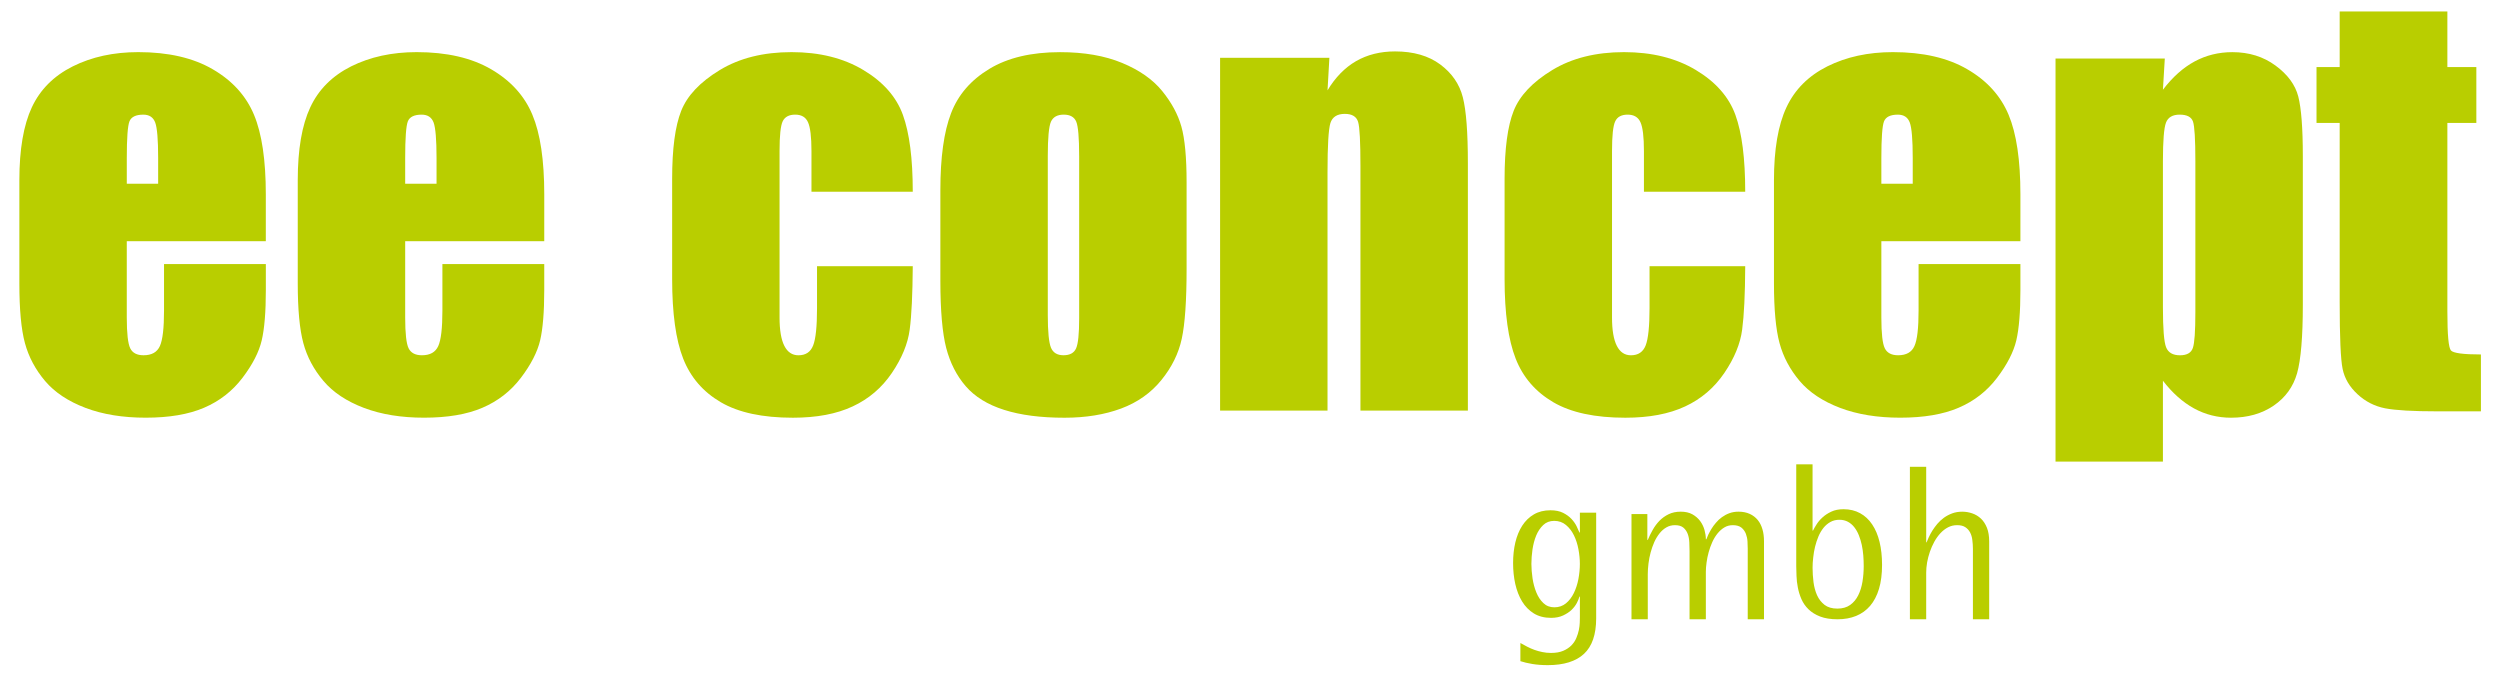
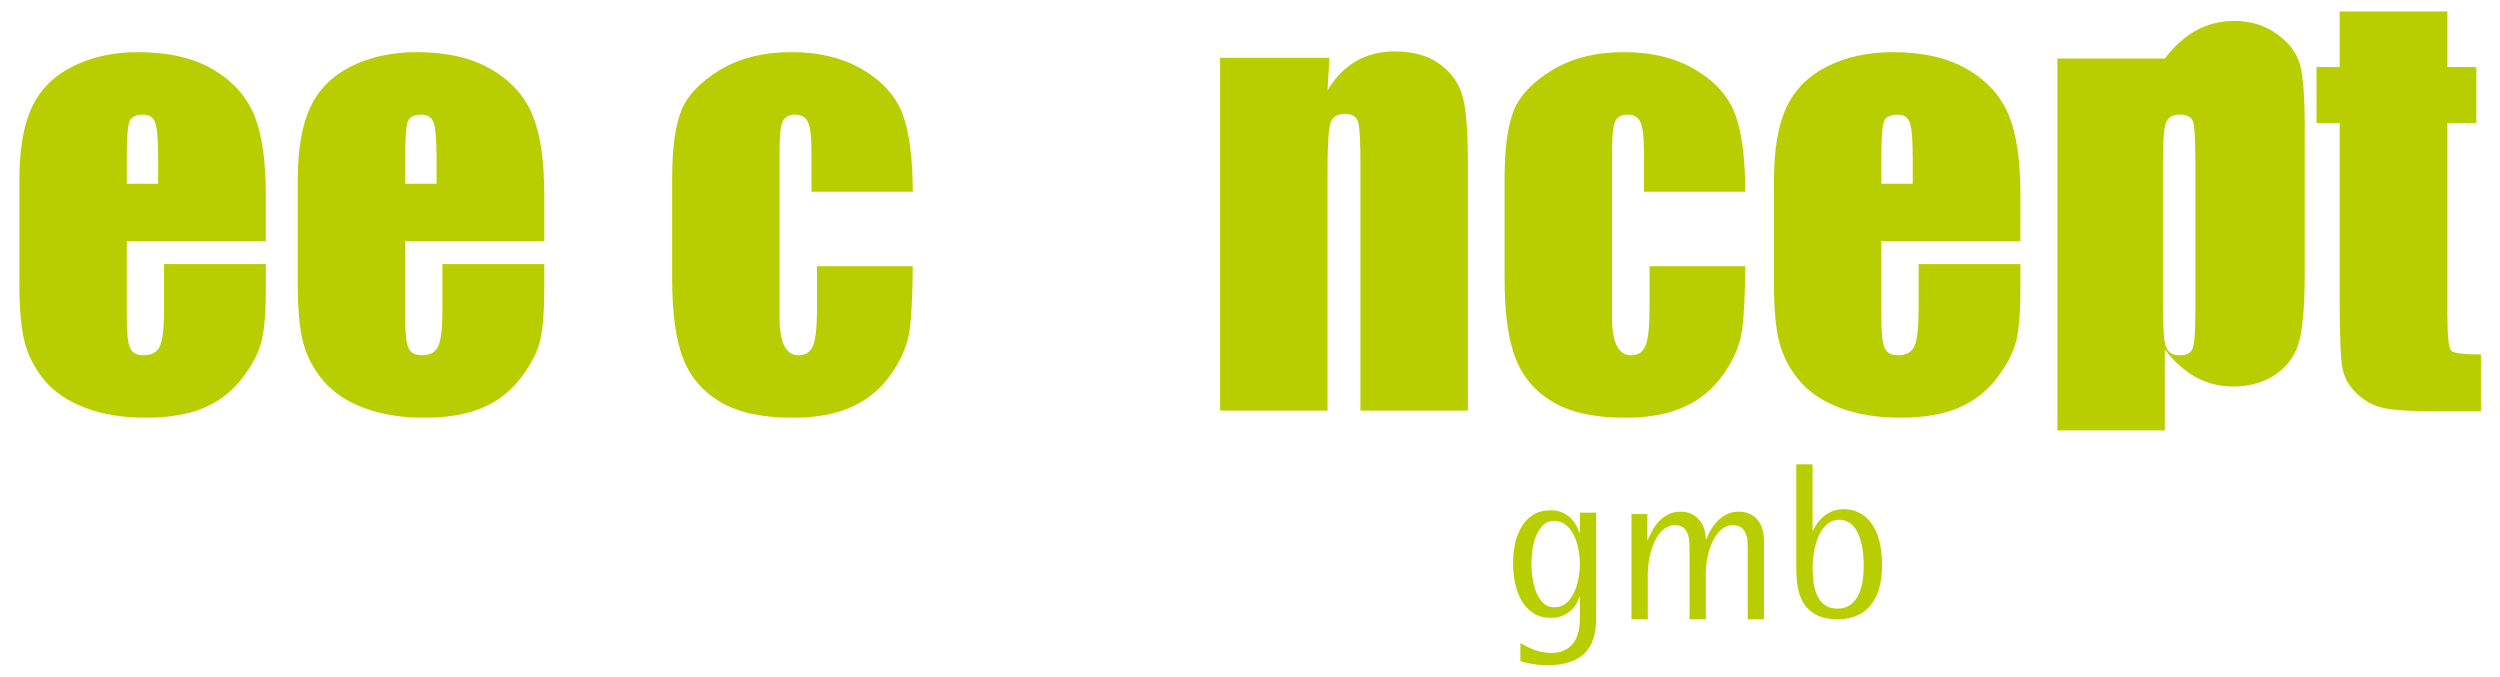
<svg xmlns="http://www.w3.org/2000/svg" width="218" height="59" viewBox="0 0 218 59" class="svg-eeconcept svg">
  <path fill="#B9CE00" d="M13.791,16.022v-2.246c0-1.592-0.086-2.622-0.254-3.085c-0.17-0.463-0.519-0.694-1.042-0.694 c-0.646,0-1.054,0.198-1.208,0.59c-0.153,0.396-0.231,1.458-0.231,3.189v2.246H13.791z M23.181,21.031H11.055v6.655 c0,1.391,0.104,2.288,0.302,2.688c0.2,0.404,0.588,0.605,1.158,0.605c0.715,0,1.185-0.267,1.427-0.803 c0.241-0.531,0.361-1.562,0.361-3.091v-4.059h8.878v2.271c0,1.903-0.119,3.362-0.359,4.382c-0.239,1.021-0.8,2.112-1.68,3.27 c-0.881,1.159-2,2.029-3.351,2.607c-1.354,0.581-3.05,0.866-5.089,0.866c-1.98,0-3.726-0.28-5.243-0.853 c-1.511-0.575-2.692-1.356-3.535-2.354c-0.841-0.998-1.424-2.093-1.749-3.293c-0.326-1.195-0.487-2.936-0.487-5.227v-8.974 c0-2.687,0.363-4.81,1.089-6.364c0.728-1.554,1.917-2.743,3.573-3.572c1.652-0.824,3.553-1.24,5.703-1.24 c2.626,0,4.796,0.5,6.503,1.498c1.708,0.994,2.904,2.316,3.592,3.965c0.687,1.643,1.031,3.958,1.031,6.942V21.031z" />
  <path fill="#B9CE00" d="M38.067,16.022v-2.246c0-1.592-0.088-2.622-0.253-3.085c-0.174-0.463-0.519-0.694-1.046-0.694 c-0.649,0-1.052,0.198-1.205,0.59c-0.153,0.396-0.231,1.458-0.231,3.189v2.246H38.067z M47.458,21.031H35.332v6.655 c0,1.391,0.1,2.288,0.3,2.688c0.202,0.404,0.586,0.605,1.16,0.605c0.712,0,1.182-0.267,1.424-0.803 c0.241-0.531,0.361-1.562,0.361-3.091v-4.059h8.881v2.271c0,1.903-0.121,3.362-0.358,4.382c-0.242,1.021-0.803,2.112-1.681,3.27 c-0.882,1.159-2.001,2.029-3.353,2.607c-1.353,0.581-3.05,0.866-5.089,0.866c-1.98,0-3.723-0.28-5.24-0.853 c-1.512-0.575-2.692-1.356-3.534-2.354c-0.845-0.998-1.428-2.093-1.752-3.293c-0.324-1.195-0.488-2.936-0.488-5.227v-8.974 c0-2.687,0.364-4.81,1.093-6.364c0.724-1.554,1.915-2.743,3.567-3.572c1.656-0.824,3.557-1.24,5.707-1.24 c2.625,0,4.793,0.5,6.503,1.498c1.707,0.994,2.904,2.316,3.591,3.965c0.691,1.643,1.035,3.958,1.035,6.942V21.031z" />
  <path fill="#B9CE00" d="M79.593,16.719H70.76v-3.545c0-1.237-0.101-2.075-0.303-2.517c-0.199-0.442-0.571-0.661-1.112-0.661 s-0.904,0.193-1.093,0.58c-0.185,0.388-0.275,1.253-0.275,2.598v14.513c0,1.098,0.139,1.922,0.417,2.47 c0.277,0.547,0.688,0.824,1.229,0.824c0.636,0,1.062-0.286,1.285-0.86c0.225-0.571,0.337-1.653,0.337-3.246v-3.662h8.349 c-0.017,2.458-0.104,4.298-0.268,5.527c-0.161,1.233-0.681,2.493-1.553,3.781c-0.874,1.291-2.013,2.265-3.422,2.92 c-1.404,0.659-3.146,0.985-5.215,0.985c-2.644,0-4.739-0.448-6.284-1.353c-1.547-0.905-2.639-2.172-3.28-3.805 c-0.641-1.634-0.961-3.946-0.961-6.944v-8.739c0-2.611,0.262-4.584,0.788-5.913c0.526-1.33,1.644-2.517,3.362-3.56 c1.715-1.042,3.802-1.566,6.259-1.566c2.441,0,4.528,0.52,6.257,1.555c1.732,1.035,2.885,2.341,3.456,3.918 C79.306,11.599,79.593,13.829,79.593,16.719" />
-   <path fill="#B9CE00" d="M94.102,13.587c0-1.573-0.085-2.567-0.253-2.977c-0.172-0.407-0.534-0.614-1.09-0.614 c-0.557,0-0.93,0.208-1.115,0.614c-0.182,0.41-0.277,1.404-0.277,2.977v13.89c0,1.455,0.096,2.398,0.277,2.841 c0.186,0.441,0.55,0.66,1.091,0.66c0.556,0,0.924-0.2,1.102-0.605c0.176-0.398,0.266-1.262,0.266-2.595V13.587z M103.471,15.909 v7.534c0,2.767-0.14,4.796-0.42,6.087c-0.277,1.292-0.873,2.499-1.784,3.617c-0.909,1.12-2.083,1.948-3.513,2.479 c-1.432,0.53-3.071,0.8-4.928,0.8c-2.069,0-3.825-0.226-5.262-0.684c-1.439-0.455-2.555-1.143-3.35-2.062 c-0.796-0.92-1.364-2.034-1.706-3.341C82.172,29.034,82,27.077,82,24.465v-7.883c0-2.86,0.31-5.094,0.93-6.701 c0.614-1.609,1.729-2.899,3.337-3.872c1.605-0.973,3.662-1.461,6.168-1.461c2.102,0,3.904,0.313,5.413,0.939 c1.507,0.624,2.672,1.441,3.489,2.443c0.819,1.007,1.38,2.041,1.68,3.108C103.319,12.105,103.471,13.731,103.471,15.909" />
  <path fill="#B9CE00" d="M115.923,5.04l-0.162,2.836c0.681-1.132,1.512-1.978,2.488-2.545c0.983-0.563,2.114-0.847,3.402-0.847 c1.605,0,2.92,0.38,3.938,1.136c1.02,0.759,1.677,1.712,1.97,2.864c0.296,1.152,0.44,3.072,0.44,5.761v21.562h-9.368V14.5 c0-2.117-0.065-3.411-0.204-3.872c-0.143-0.463-0.526-0.698-1.16-0.698c-0.666,0-1.086,0.268-1.255,0.8 c-0.167,0.536-0.252,1.961-0.252,4.277v20.799h-9.368V5.04H115.923z" />
  <path fill="#B9CE00" d="M152.183,16.719h-8.832v-3.545c0-1.237-0.102-2.075-0.303-2.517c-0.199-0.442-0.573-0.661-1.114-0.661 c-0.54,0-0.902,0.193-1.086,0.58c-0.188,0.388-0.28,1.253-0.28,2.598v14.513c0,1.098,0.14,1.922,0.419,2.47 c0.278,0.547,0.686,0.824,1.229,0.824c0.634,0,1.06-0.286,1.286-0.86c0.222-0.571,0.338-1.653,0.338-3.246v-3.662h8.344 c-0.012,2.458-0.103,4.298-0.267,5.527c-0.159,1.233-0.681,2.493-1.553,3.781c-0.876,1.291-2.014,2.265-3.419,2.92 c-1.41,0.659-3.146,0.985-5.218,0.985c-2.641,0-4.738-0.448-6.281-1.353c-1.546-0.905-2.644-2.172-3.281-3.805 c-0.641-1.634-0.965-3.946-0.965-6.944v-8.739c0-2.611,0.265-4.584,0.79-5.913c0.527-1.33,1.646-2.517,3.363-3.56 c1.712-1.042,3.803-1.566,6.26-1.566c2.441,0,4.526,0.52,6.258,1.555c1.729,1.035,2.884,2.341,3.456,3.918 C151.899,11.599,152.183,13.829,152.183,16.719" />
  <path fill="#B9CE00" d="M166.79,16.022v-2.246c0-1.592-0.086-2.622-0.256-3.085c-0.171-0.463-0.517-0.694-1.042-0.694 c-0.65,0-1.051,0.198-1.208,0.59c-0.152,0.396-0.23,1.458-0.23,3.189v2.246H166.79z M176.179,21.031h-12.125v6.655 c0,1.391,0.1,2.288,0.302,2.688c0.2,0.404,0.588,0.605,1.16,0.605c0.71,0,1.186-0.267,1.422-0.803 c0.243-0.531,0.361-1.562,0.361-3.091v-4.059h8.88v2.271c0,1.903-0.119,3.362-0.357,4.382c-0.242,1.021-0.803,2.112-1.681,3.27 c-0.879,1.159-1.998,2.029-3.353,2.607c-1.353,0.581-3.049,0.866-5.087,0.866c-1.98,0-3.725-0.28-5.241-0.853 c-1.512-0.575-2.693-1.356-3.536-2.354c-0.84-0.998-1.424-2.093-1.748-3.293c-0.326-1.195-0.487-2.936-0.487-5.227v-8.974 c0-2.687,0.361-4.81,1.09-6.364c0.727-1.554,1.915-2.743,3.567-3.572c1.654-0.824,3.558-1.24,5.708-1.24 c2.627,0,4.796,0.5,6.501,1.498c1.712,0.994,2.905,2.316,3.594,3.965c0.688,1.643,1.03,3.958,1.03,6.942V21.031z" />
-   <path fill="#B9CE00" d="M191.436,14.053c0-1.901-0.069-3.051-0.207-3.453c-0.141-0.402-0.526-0.604-1.16-0.604 c-0.619,0-1.017,0.234-1.195,0.698c-0.176,0.46-0.267,1.584-0.267,3.36v12.75c0,1.857,0.093,3.02,0.278,3.479 c0.187,0.464,0.588,0.698,1.208,0.698c0.6,0,0.979-0.212,1.124-0.639c0.147-0.423,0.219-1.459,0.219-3.098V14.053z M188.771,5.104 l-0.164,2.721c0.836-1.099,1.755-1.921,2.76-2.465c1.005-0.542,2.103-0.812,3.294-0.812c1.452,0,2.707,0.391,3.764,1.17 c1.062,0.78,1.723,1.68,1.986,2.704c0.26,1.017,0.396,2.748,0.396,5.188v12.961c0,2.795-0.169,4.789-0.5,5.973 c-0.336,1.181-1.013,2.121-2.041,2.826c-1.03,0.704-2.269,1.055-3.722,1.055c-1.157,0-2.233-0.27-3.222-0.81 c-0.99-0.545-1.896-1.35-2.715-2.417v7.054h-9.365V5.104H188.771z" />
+   <path fill="#B9CE00" d="M191.436,14.053c0-1.901-0.069-3.051-0.207-3.453c-0.141-0.402-0.526-0.604-1.16-0.604 c-0.619,0-1.017,0.234-1.195,0.698c-0.176,0.46-0.267,1.584-0.267,3.36v12.75c0,1.857,0.093,3.02,0.278,3.479 c0.187,0.464,0.588,0.698,1.208,0.698c0.6,0,0.979-0.212,1.124-0.639c0.147-0.423,0.219-1.459,0.219-3.098V14.053z M188.771,5.104 c0.836-1.099,1.755-1.921,2.76-2.465c1.005-0.542,2.103-0.812,3.294-0.812c1.452,0,2.707,0.391,3.764,1.17 c1.062,0.78,1.723,1.68,1.986,2.704c0.26,1.017,0.396,2.748,0.396,5.188v12.961c0,2.795-0.169,4.789-0.5,5.973 c-0.336,1.181-1.013,2.121-2.041,2.826c-1.03,0.704-2.269,1.055-3.722,1.055c-1.157,0-2.233-0.27-3.222-0.81 c-0.99-0.545-1.896-1.35-2.715-2.417v7.054h-9.365V5.104H188.771z" />
  <path fill="#B9CE00" d="M213.411,1v4.846h2.526v4.872h-2.526v16.459c0,2.026,0.104,3.153,0.312,3.384 c0.21,0.231,1.077,0.348,2.613,0.348v4.96h-3.787c-2.129,0-3.65-0.088-4.564-0.264c-0.91-0.179-1.717-0.586-2.41-1.229 c-0.695-0.641-1.129-1.377-1.298-2.203c-0.172-0.826-0.257-2.77-0.257-5.832V10.717H202V5.846h2.02V1H213.411z" />
  <path fill="#B9CE00" d="M137.764,49.175c0-0.407-0.042-0.831-0.123-1.274c-0.083-0.442-0.212-0.848-0.391-1.215 c-0.179-0.366-0.41-0.669-0.698-0.907c-0.285-0.24-0.626-0.359-1.028-0.359c-0.383,0-0.702,0.122-0.957,0.365 c-0.253,0.24-0.457,0.545-0.612,0.916c-0.151,0.371-0.257,0.776-0.323,1.215c-0.062,0.438-0.094,0.857-0.094,1.26 c0,0.395,0.036,0.812,0.099,1.257c0.068,0.44,0.176,0.851,0.331,1.227c0.151,0.376,0.359,0.686,0.616,0.931 c0.257,0.246,0.576,0.367,0.959,0.367c0.389,0,0.725-0.117,1.008-0.346c0.281-0.233,0.512-0.533,0.69-0.9 c0.177-0.366,0.311-0.773,0.396-1.219C137.719,50.049,137.764,49.605,137.764,49.175 M138.124,57.016 c-0.707,0.657-1.757,0.984-3.157,0.984c-0.496,0-0.941-0.034-1.339-0.099c-0.399-0.068-0.748-0.147-1.05-0.247V56.07 c0.195,0.109,0.396,0.222,0.598,0.324c0.205,0.106,0.415,0.198,0.631,0.276c0.217,0.078,0.443,0.141,0.684,0.189 c0.236,0.051,0.49,0.077,0.76,0.077c0.419,0,0.773-0.062,1.06-0.184c0.283-0.121,0.521-0.278,0.712-0.469 c0.186-0.193,0.331-0.404,0.431-0.644c0.101-0.235,0.172-0.472,0.222-0.7c0.045-0.226,0.071-0.438,0.079-0.635 c0.007-0.198,0.011-0.353,0.011-0.465v-1.817h-0.04c-0.035,0.15-0.111,0.334-0.221,0.548c-0.109,0.212-0.263,0.414-0.46,0.607 c-0.197,0.19-0.447,0.353-0.745,0.493c-0.296,0.138-0.646,0.207-1.048,0.207c-0.584,0-1.084-0.131-1.501-0.386 c-0.416-0.258-0.759-0.607-1.025-1.046c-0.267-0.438-0.462-0.947-0.594-1.523c-0.128-0.576-0.19-1.187-0.19-1.824 c0-0.641,0.064-1.241,0.196-1.798c0.133-0.56,0.333-1.046,0.603-1.464c0.271-0.417,0.609-0.746,1.014-0.981 c0.41-0.24,0.891-0.359,1.443-0.359c0.438,0,0.807,0.075,1.1,0.222c0.293,0.147,0.538,0.323,0.729,0.528 c0.191,0.204,0.341,0.416,0.448,0.633c0.106,0.219,0.19,0.405,0.252,0.555h0.04v-1.73h1.42v9.229 C139.184,55.335,138.828,56.361,138.124,57.016" />
  <path fill="#B9CE00" d="M152.402,54v-6.162c0-0.177-0.008-0.384-0.02-0.617c-0.012-0.238-0.062-0.46-0.141-0.674 c-0.083-0.212-0.212-0.393-0.385-0.536c-0.18-0.143-0.427-0.216-0.751-0.216c-0.271,0-0.523,0.063-0.743,0.199 c-0.219,0.129-0.416,0.308-0.595,0.526c-0.174,0.219-0.329,0.469-0.455,0.75c-0.129,0.283-0.233,0.576-0.316,0.881 s-0.146,0.604-0.184,0.902c-0.043,0.301-0.062,0.574-0.062,0.824V54h-1.421v-5.939c0-0.242-0.005-0.5-0.02-0.764 c-0.012-0.267-0.057-0.513-0.138-0.735c-0.083-0.223-0.21-0.407-0.379-0.551c-0.171-0.143-0.412-0.216-0.733-0.216 c-0.276,0-0.524,0.063-0.747,0.192c-0.225,0.129-0.425,0.305-0.599,0.523s-0.328,0.469-0.457,0.755 c-0.126,0.286-0.233,0.589-0.319,0.905s-0.147,0.636-0.188,0.964c-0.04,0.326-0.062,0.636-0.062,0.932V54h-1.421v-9.175h1.383v2.257 h0.038c0.119-0.285,0.26-0.578,0.429-0.873c0.165-0.296,0.362-0.561,0.588-0.796c0.231-0.233,0.496-0.426,0.801-0.573 c0.303-0.148,0.654-0.222,1.058-0.222c0.399,0,0.738,0.078,1.014,0.23c0.274,0.155,0.501,0.351,0.677,0.588 c0.174,0.238,0.3,0.498,0.379,0.781c0.078,0.283,0.118,0.553,0.118,0.81h0.043c0.036-0.106,0.093-0.237,0.167-0.4 c0.076-0.159,0.169-0.328,0.278-0.509c0.107-0.179,0.239-0.357,0.391-0.533c0.147-0.182,0.324-0.344,0.521-0.486 s0.415-0.262,0.652-0.348c0.241-0.088,0.503-0.133,0.798-0.133c0.372,0,0.695,0.066,0.975,0.192 c0.281,0.129,0.512,0.308,0.697,0.531c0.186,0.229,0.321,0.498,0.412,0.814c0.093,0.316,0.136,0.664,0.136,1.04V54H152.402z" />
  <path fill="#B9CE00" d="M162.516,49.354c0-0.295-0.013-0.601-0.036-0.915c-0.024-0.312-0.071-0.618-0.131-0.916 c-0.064-0.298-0.15-0.581-0.257-0.846c-0.107-0.269-0.239-0.5-0.396-0.702c-0.156-0.2-0.343-0.359-0.555-0.474 c-0.214-0.116-0.464-0.177-0.747-0.177c-0.295,0-0.558,0.067-0.783,0.193c-0.233,0.131-0.435,0.303-0.607,0.517 c-0.172,0.219-0.319,0.467-0.438,0.75c-0.118,0.283-0.217,0.581-0.293,0.891c-0.074,0.31-0.129,0.624-0.161,0.94 c-0.038,0.316-0.055,0.612-0.055,0.888c0,0.415,0.028,0.834,0.08,1.256c0.055,0.424,0.16,0.807,0.311,1.147 c0.154,0.343,0.376,0.622,0.656,0.841c0.281,0.214,0.652,0.323,1.114,0.323c0.451,0,0.824-0.106,1.122-0.321 c0.293-0.214,0.528-0.492,0.7-0.843c0.174-0.346,0.295-0.743,0.369-1.188C162.479,50.272,162.516,49.818,162.516,49.354 M164.115,49.259c0,0.802-0.09,1.5-0.269,2.096c-0.177,0.59-0.437,1.081-0.77,1.474c-0.338,0.393-0.745,0.686-1.225,0.881 c-0.48,0.195-1.017,0.291-1.613,0.291c-0.603,0-1.108-0.079-1.52-0.239c-0.412-0.159-0.75-0.37-1.017-0.63s-0.472-0.558-0.617-0.889 c-0.143-0.333-0.25-0.672-0.312-1.012c-0.068-0.344-0.106-0.674-0.116-0.998c-0.017-0.322-0.024-0.61-0.024-0.862v-8.88h1.423v5.777 h0.04c0.066-0.141,0.166-0.312,0.3-0.526c0.133-0.217,0.305-0.421,0.52-0.616c0.212-0.198,0.469-0.367,0.771-0.508 c0.3-0.143,0.656-0.214,1.063-0.214c0.548,0,1.029,0.116,1.448,0.345c0.417,0.229,0.77,0.553,1.053,0.977 c0.288,0.427,0.503,0.936,0.647,1.529C164.042,47.849,164.115,48.518,164.115,49.259" />
-   <path fill="#B9CE00" d="M172.038,54v-6.146c0-0.265-0.018-0.518-0.051-0.765c-0.028-0.251-0.095-0.47-0.195-0.66 c-0.103-0.192-0.24-0.343-0.419-0.46c-0.178-0.118-0.414-0.175-0.709-0.175c-0.291,0-0.553,0.062-0.796,0.189 c-0.24,0.124-0.462,0.296-0.664,0.513c-0.2,0.216-0.376,0.462-0.531,0.742c-0.152,0.279-0.283,0.572-0.388,0.879 c-0.107,0.31-0.188,0.619-0.243,0.932c-0.053,0.314-0.078,0.609-0.078,0.886V54h-1.42V40.705h1.42v6.587h0.035 c0.045-0.121,0.109-0.271,0.195-0.453c0.083-0.183,0.188-0.371,0.31-0.571c0.124-0.195,0.267-0.393,0.432-0.59 c0.169-0.197,0.359-0.374,0.576-0.533c0.216-0.155,0.455-0.281,0.719-0.379c0.262-0.098,0.555-0.147,0.876-0.147 c0.301,0,0.591,0.05,0.874,0.147s0.531,0.247,0.755,0.455c0.22,0.207,0.394,0.476,0.526,0.804c0.131,0.329,0.195,0.727,0.195,1.191 V54H172.038z" />
</svg>